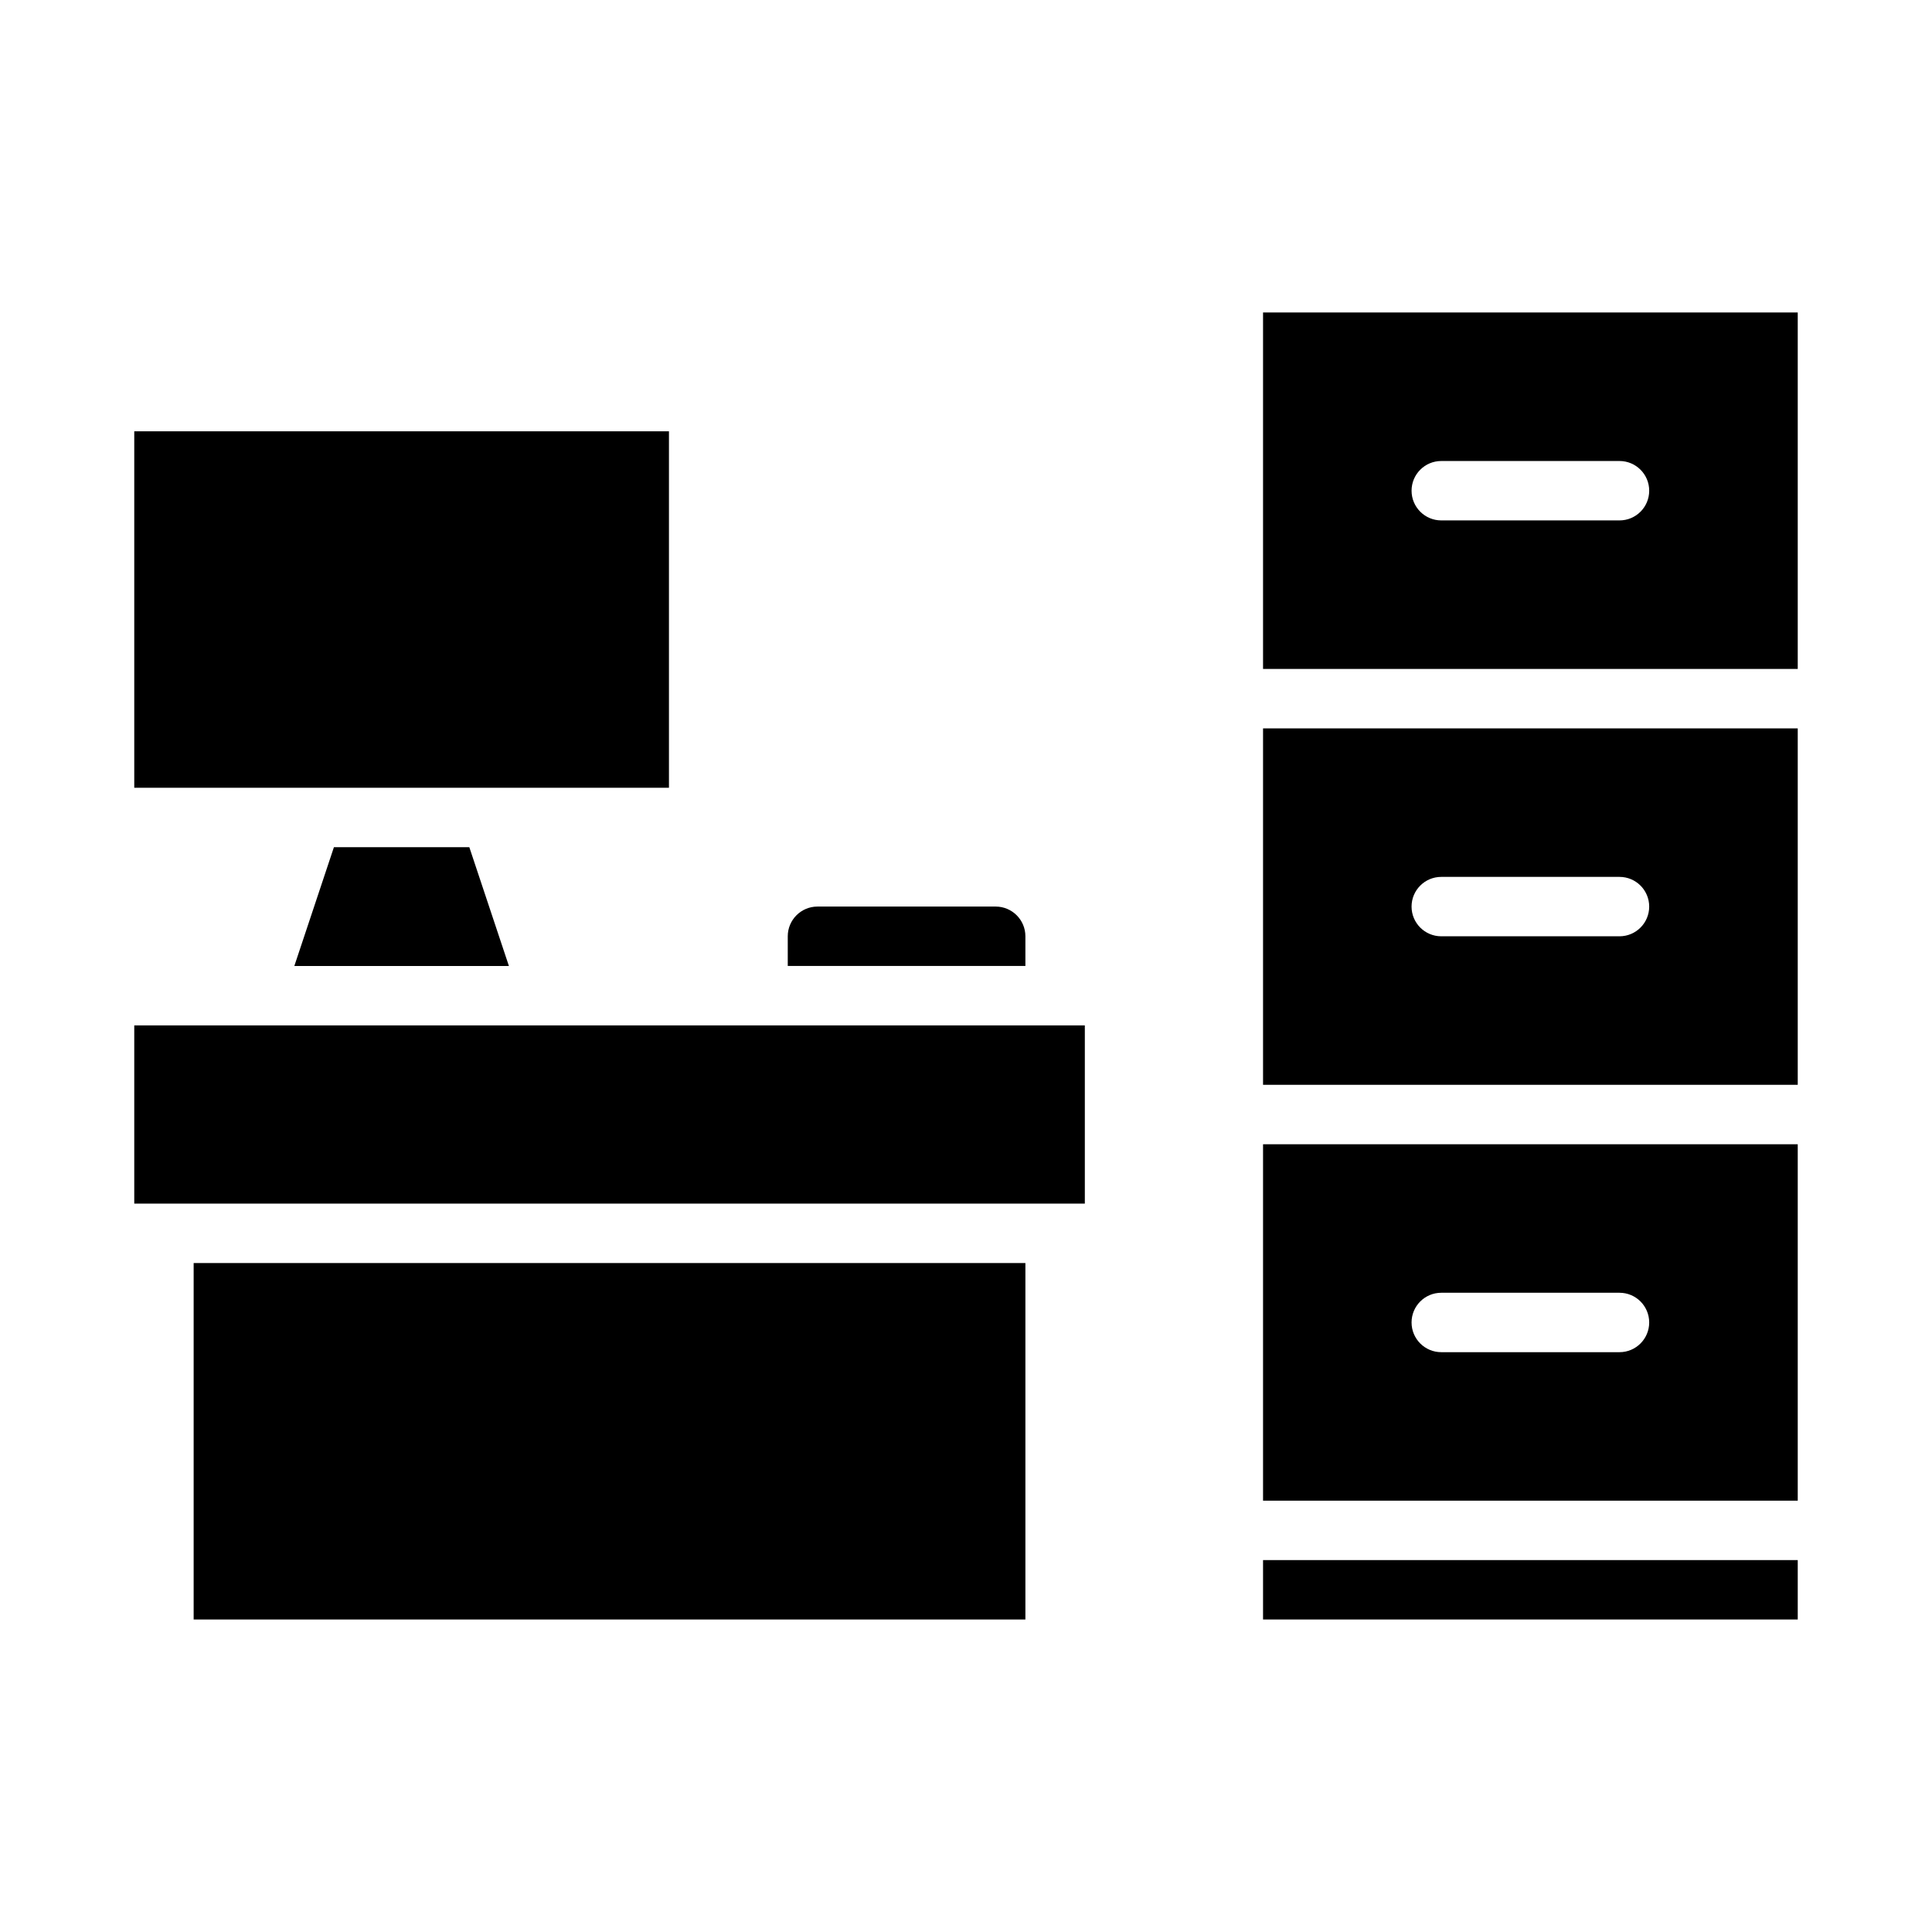
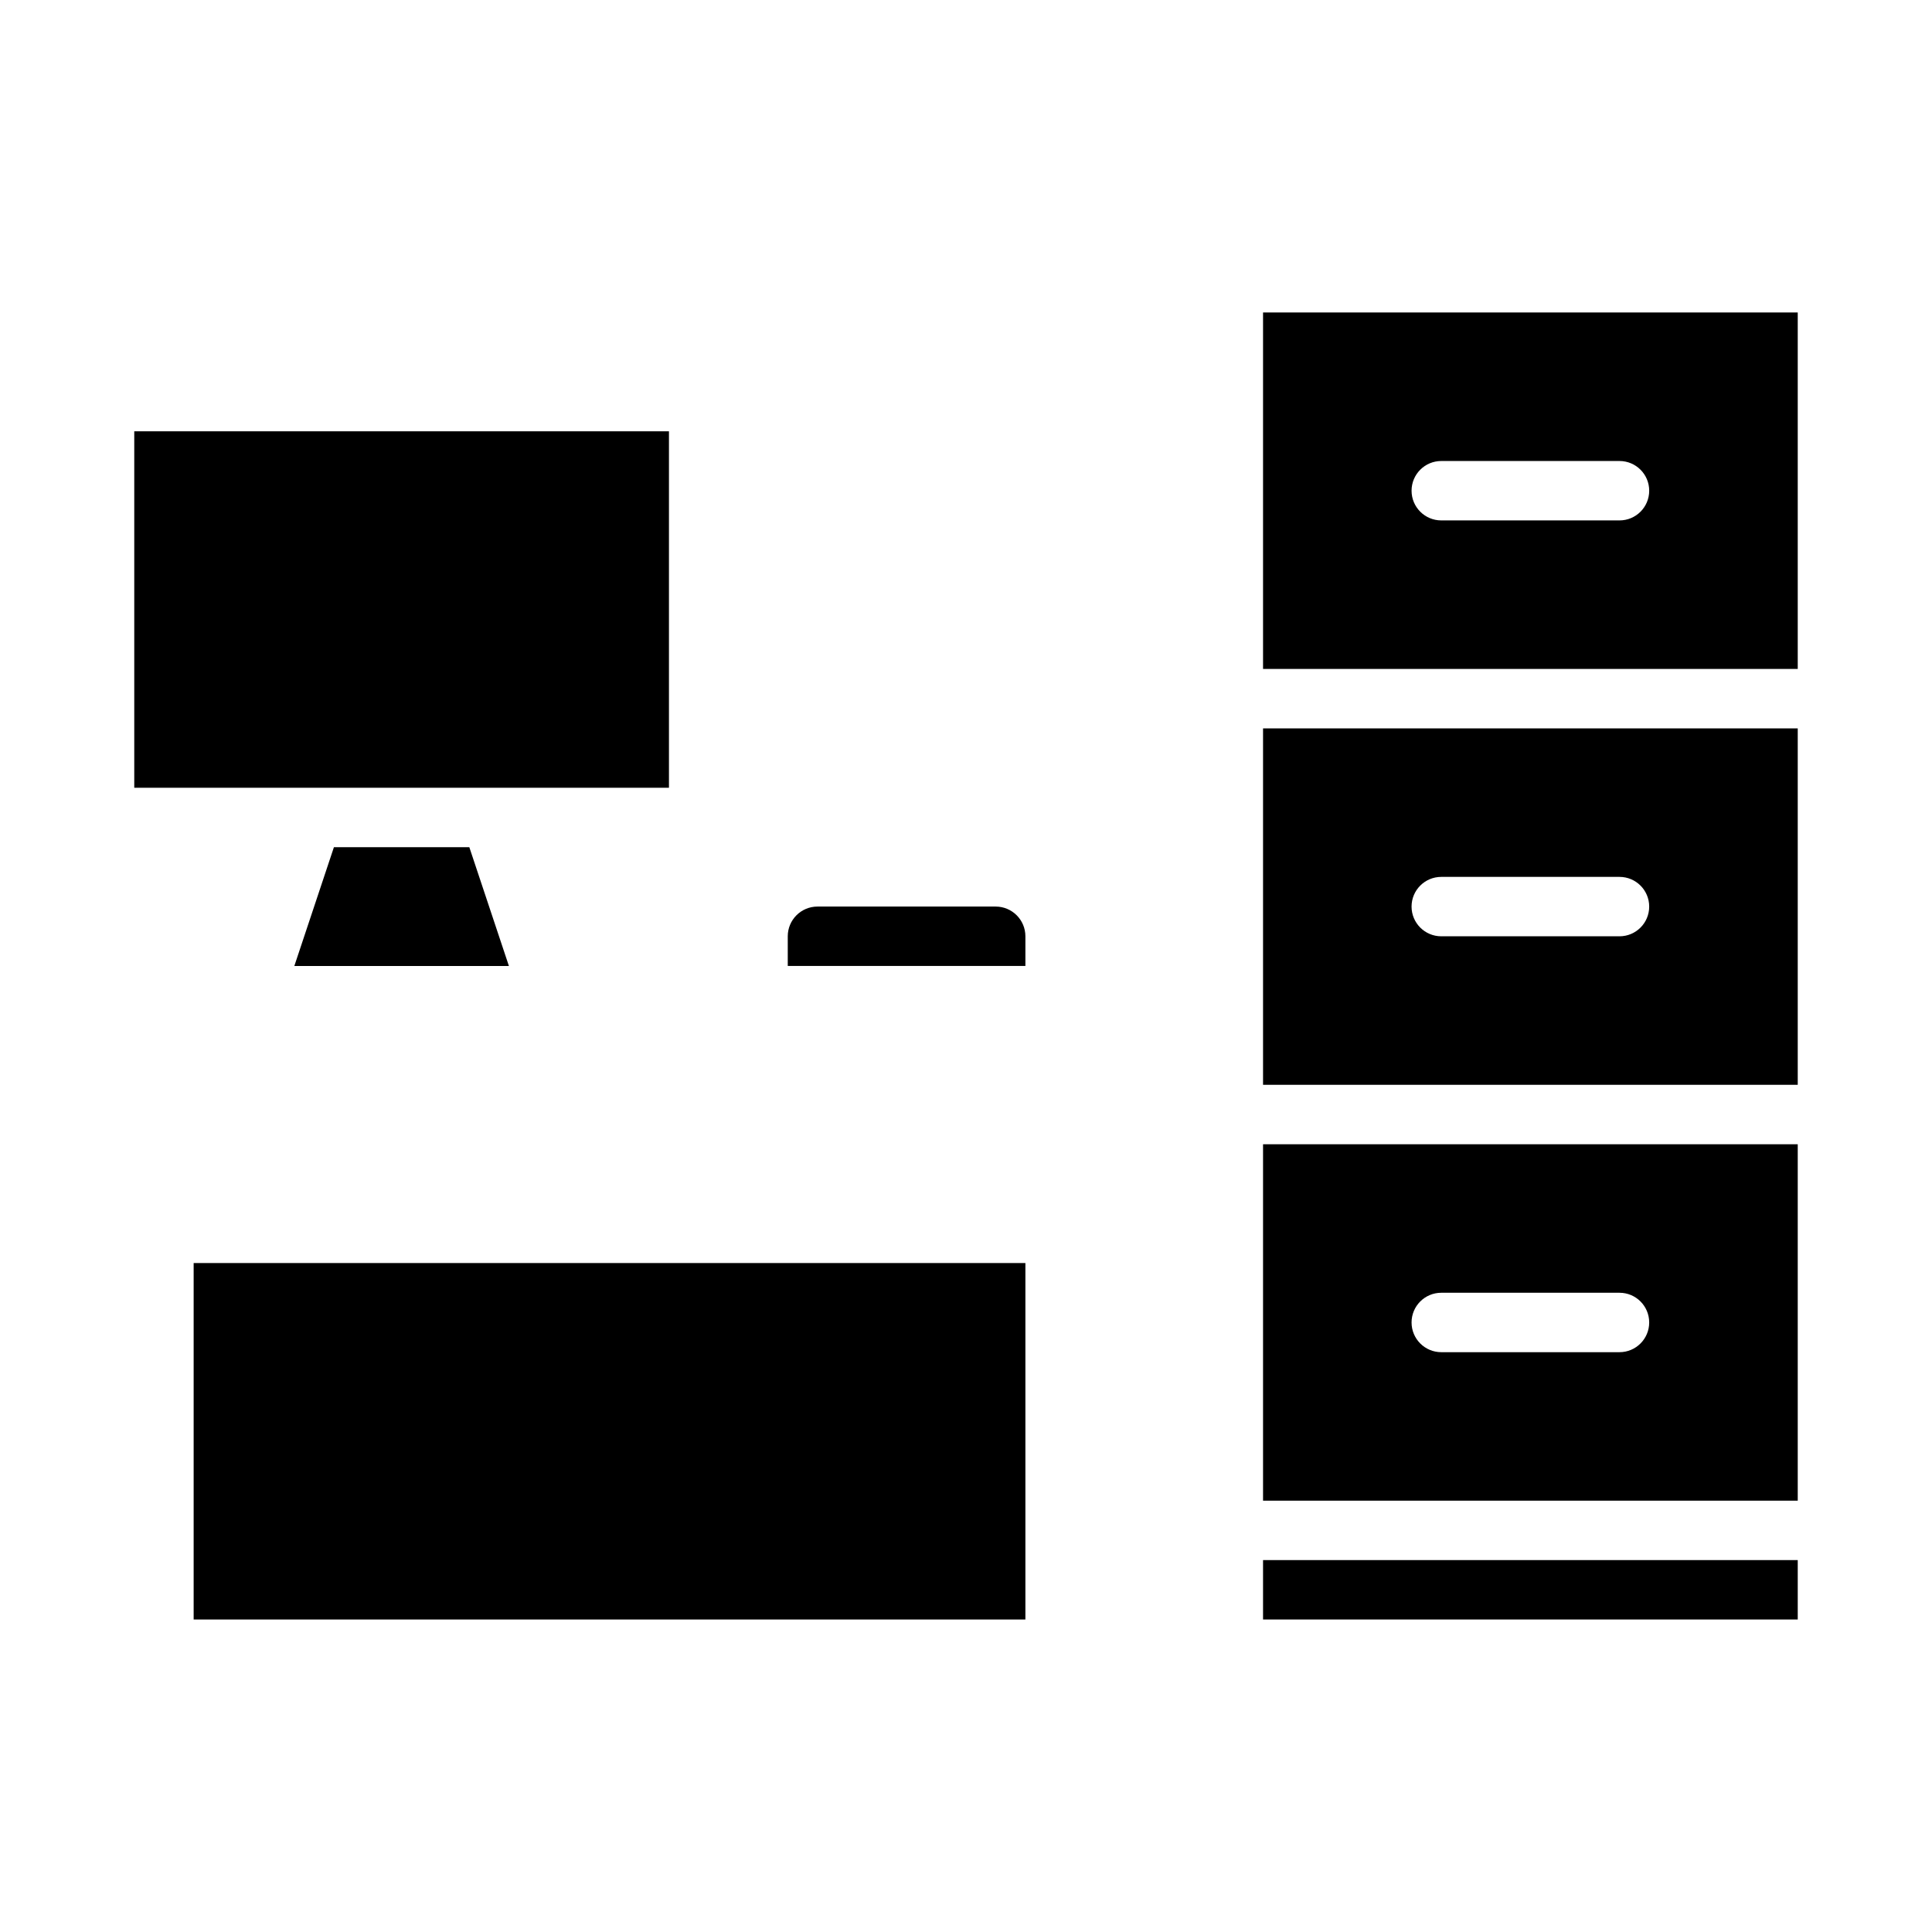
<svg xmlns="http://www.w3.org/2000/svg" fill="#000000" width="800px" height="800px" version="1.1" viewBox="144 144 512 512">
  <g>
    <path d="m415.74 392.12c-0.004-4.344-3.527-7.867-7.871-7.871h-47.234c-4.344 0.004-7.867 3.527-7.871 7.871v7.871h62.977z" />
    <path d="m179.58 258.3h141.7v94.465h-141.7z" />
    <path d="m222 400h56.867l-10.492-31.488h-35.883z" />
    <path d="m195.32 478.72h220.42v94.465h-220.42z" />
-     <path d="m179.58 415.74h251.91v47.23h-251.91z" />
    <path d="m478.72 431.49h141.7v-94.465h-141.7zm47.23-55.105h47.234c4.348 0 7.871 3.523 7.871 7.871s-3.523 7.871-7.871 7.871h-47.234c-4.348 0-7.871-3.523-7.871-7.871s3.523-7.871 7.871-7.871z" />
    <path d="m478.72 541.7h141.7v-94.465h-141.7zm47.23-55.105h47.234c4.348 0 7.871 3.523 7.871 7.871 0 4.348-3.523 7.875-7.871 7.875h-47.234c-4.348 0-7.871-3.527-7.871-7.875 0-4.348 3.523-7.871 7.871-7.871z" />
    <path d="m478.72 557.44h141.7v15.742h-141.7z" />
    <path d="m478.72 226.81v94.465h141.7v-94.465zm94.465 55.105h-47.234c-4.348 0-7.871-3.523-7.871-7.871s3.523-7.871 7.871-7.871h47.234c4.348 0 7.871 3.523 7.871 7.871s-3.523 7.871-7.871 7.871z" />
  </g>
</svg>